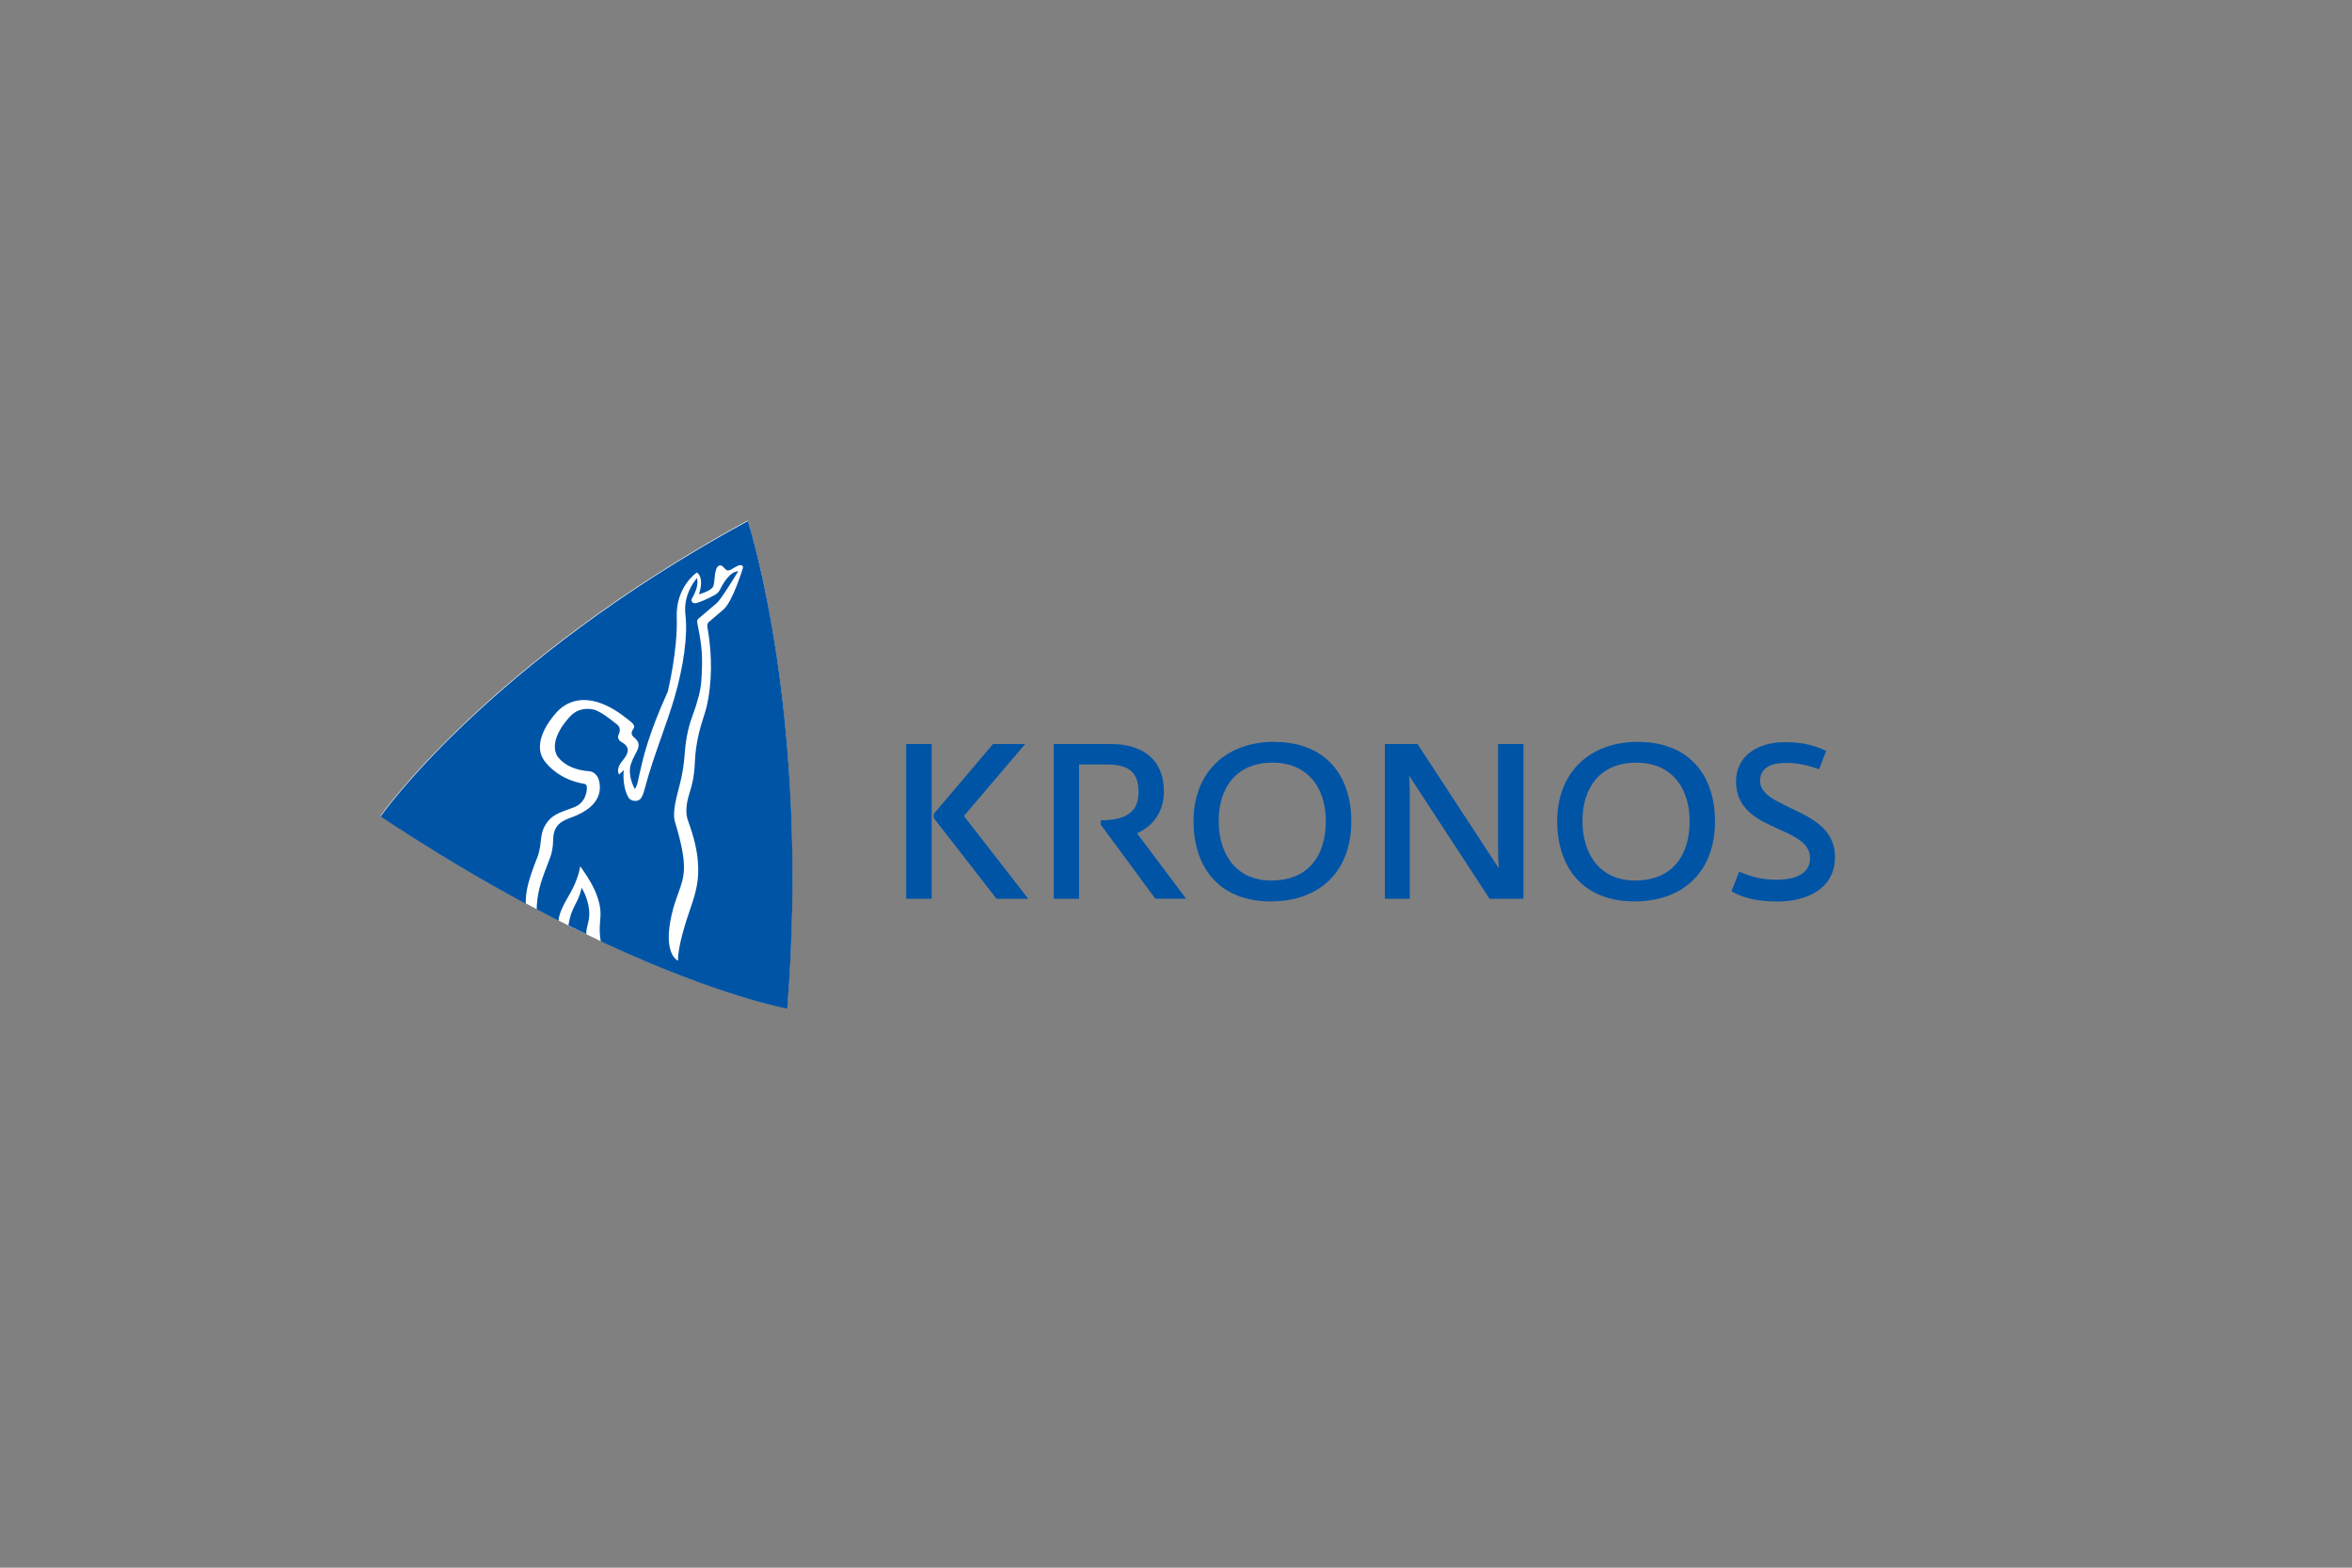
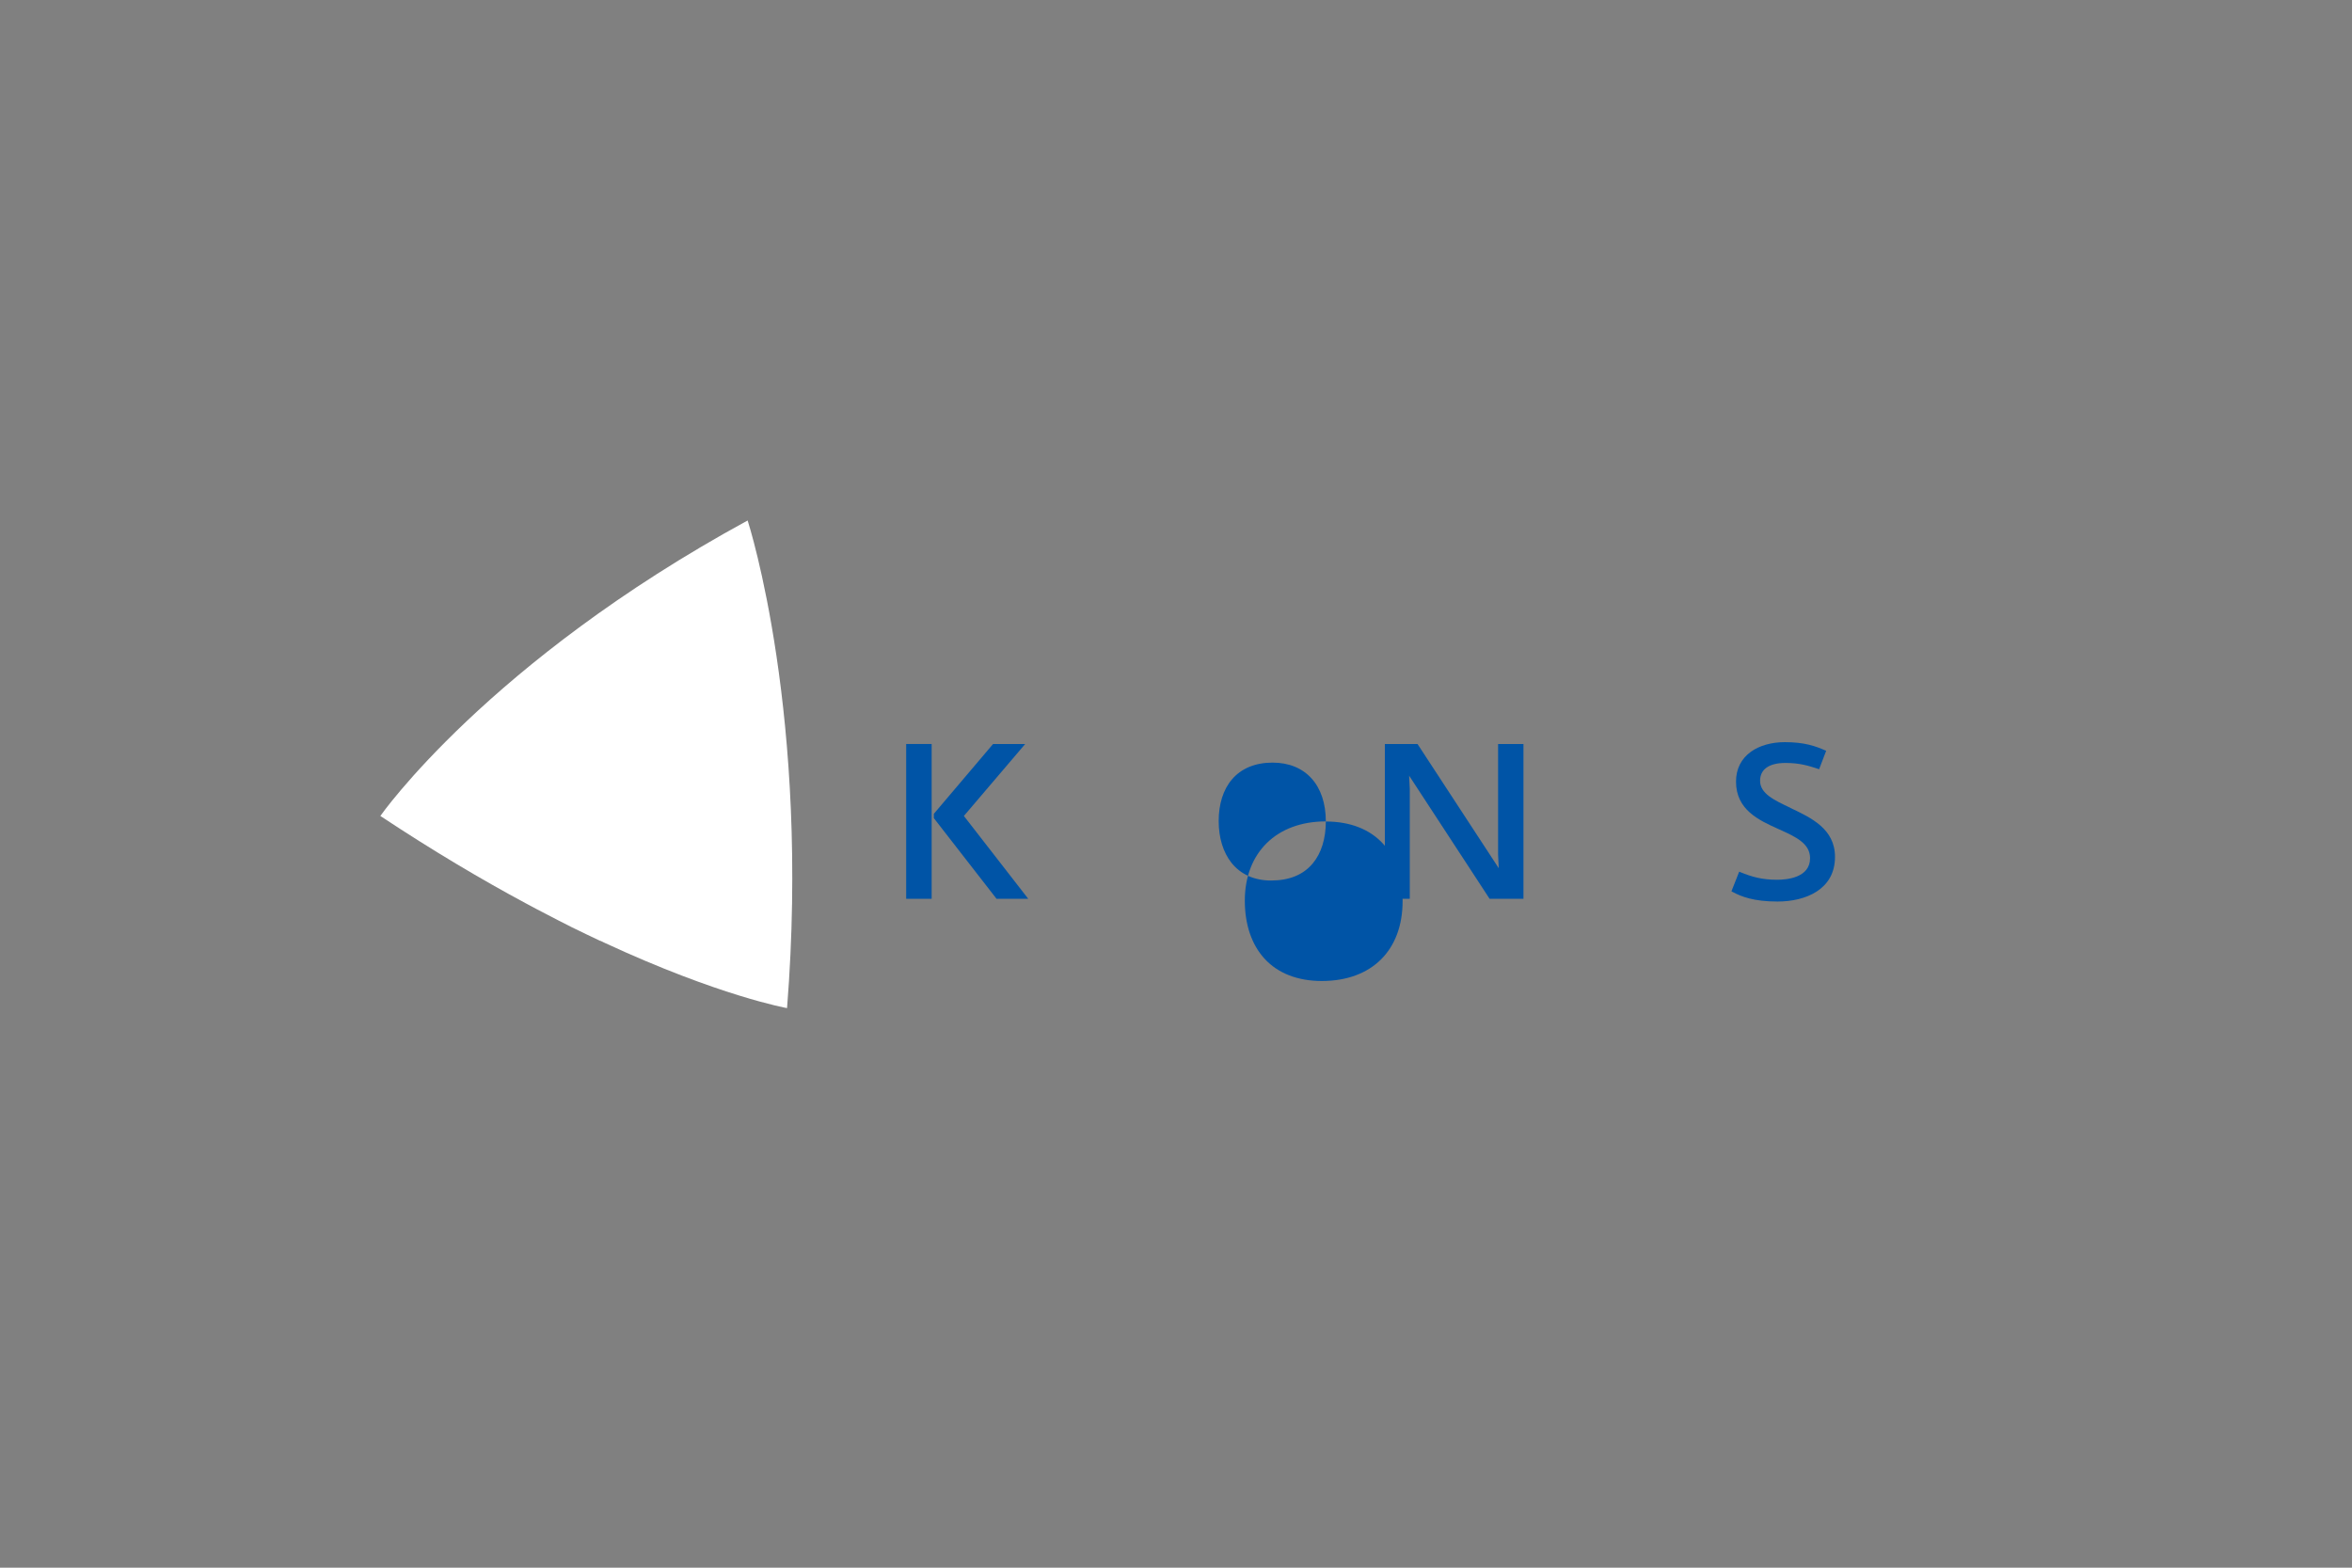
<svg xmlns="http://www.w3.org/2000/svg" id="Layer_1" data-name="Layer 1" viewBox="0 0 216 144">
  <rect x="0" y="0" width="216" height="144" fill="#808080" stroke="none" />
  <defs>
    <style> .cls-1 { fill: #0054a6; } .cls-2 { fill: #fff; } </style>
  </defs>
  <polygon class="cls-1" points="94.15 68.34 91.2 68.34 85.78 74.73 85.76 74.75 85.76 75.15 91.52 82.56 94.43 82.56 88.52 74.95 94.15 68.34" />
  <rect class="cls-1" x="83.22" y="68.34" width="2.34" height="14.22" />
  <g>
-     <path class="cls-1" d="M106.09,82.55h2.84l-4.51-6.01c1.61-.73,2.47-2.09,2.47-3.86,0-2.76-1.78-4.34-4.88-4.34h-5.24v14.22h2.33v-12.34h2.53c2.08,0,2.93.74,2.93,2.56s-1.18,2.57-3.47,2.57v.4s5.01,6.8,5.01,6.8Z" />
-     <path class="cls-1" d="M121.76,75.44c0,1.6-.42,2.94-1.21,3.88-.87,1.04-2.16,1.56-3.82,1.56-1.53,0-2.78-.56-3.63-1.62-.77-.97-1.18-2.3-1.18-3.85s.42-2.89,1.22-3.82c.86-1.01,2.15-1.54,3.73-1.54,3.02,0,4.89,2.07,4.89,5.4M117.05,68.14c-4.52,0-7.44,2.86-7.44,7.28,0,2.2.63,4.05,1.82,5.34,1.23,1.34,3.05,2.04,5.25,2.04,4.58,0,7.42-2.81,7.42-7.34,0-2.14-.6-3.94-1.75-5.22-1.23-1.37-3.06-2.09-5.3-2.09" />
+     <path class="cls-1" d="M121.76,75.44c0,1.6-.42,2.94-1.21,3.88-.87,1.04-2.16,1.56-3.82,1.56-1.53,0-2.78-.56-3.63-1.62-.77-.97-1.18-2.3-1.18-3.85s.42-2.89,1.22-3.82c.86-1.01,2.15-1.54,3.73-1.54,3.02,0,4.89,2.07,4.89,5.4c-4.52,0-7.44,2.86-7.44,7.28,0,2.2.63,4.05,1.82,5.34,1.23,1.34,3.05,2.04,5.25,2.04,4.58,0,7.42-2.81,7.42-7.34,0-2.14-.6-3.94-1.75-5.22-1.23-1.37-3.06-2.09-5.3-2.09" />
  </g>
  <polygon class="cls-1" points="130.18 68.34 127.18 68.34 127.18 82.56 129.47 82.56 129.47 72.46 129.41 71.25 136.8 82.56 139.91 82.56 139.91 68.34 137.58 68.34 137.58 78.5 137.64 79.75 130.18 68.34" />
-   <path class="cls-1" d="M153.96,79.32c-.87,1.04-2.16,1.56-3.82,1.56-1.53,0-2.78-.56-3.63-1.62-.77-.97-1.18-2.3-1.18-3.85s.42-2.89,1.22-3.82c.86-1.01,2.15-1.54,3.73-1.54,3.02,0,4.89,2.07,4.89,5.4,0,1.6-.42,2.94-1.21,3.88M150.45,68.14c-4.52,0-7.44,2.86-7.44,7.28,0,2.2.63,4.05,1.82,5.34,1.23,1.34,3.05,2.04,5.25,2.04,4.58,0,7.42-2.81,7.42-7.34,0-2.14-.6-3.95-1.75-5.22-1.23-1.37-3.06-2.09-5.3-2.09" />
  <path class="cls-1" d="M164.42,74.2c-1.49-.7-2.78-1.31-2.78-2.48,0-1.06.83-1.64,2.33-1.64,1.35,0,2.19.28,3.01.55l.08.03.65-1.7-.08-.03c-.89-.39-1.9-.76-3.72-.76-1.21,0-2.32.31-3.11.88-.9.65-1.37,1.59-1.37,2.74,0,2.6,2.09,3.55,3.94,4.38,1.53.69,2.86,1.29,2.86,2.66,0,1.79-2.12,1.98-3.03,1.98-1.39,0-2.33-.27-3.4-.71l-.08-.03-.71,1.8.07.04c.83.45,1.98.9,4.16.9,2.55,0,5.28-1.08,5.28-4.1,0-2.57-2.18-3.59-4.1-4.5" />
  <g>
    <path class="cls-2" d="M55.15,86.42c.12.06.24.11.35.17,10.57,4.91,16.78,6.01,16.78,6.01h0c2.13-26.82-3.5-44.42-3.62-44.79-23.87,13-33.73,27.14-33.73,27.14,4.83,3.2,9.29,5.84,13.33,8.01l.99.53c.69.36,1.36.71,2.02,1.05l.91.46c.12.06.24.12.35.18l1.3.63,1.3.62Z" />
    <g>
-       <path class="cls-1" d="M53.42,81.55c-.39,1.63-.92,1.61-1.22,3.45.12.06.24.12.35.18l1.3.63c-.05-.53.26-1.1.27-1.82.01-1.32-.7-2.44-.7-2.44Z" />
-       <path class="cls-1" d="M48.28,82.97c0-1.14.24-2.14,1.08-4.25.23-.58.29-1.36.34-1.76.05-.37.13-.73.32-1.07.63-1.11,1.35-1.22,2.73-1.75,1.04-.4,1.21-1.55,1.13-1.93-.02-.11-.11-.2-.22-.21-2.29-.37-3.4-1.8-3.4-1.8-1.62-1.63.08-3.9.81-4.72.26-.3.57-.56.91-.75,2.57-1.44,5.44,1.18,5.91,1.53.53.4.31.64.31.64-.41.54-.06.75.11.9.78.73.03,1.19-.36,2.36-.34,1.02.24,2.12.35,2.31.25-.33.29-.79.45-1.46.28-1.22.71-3.36,2.58-7.49.03-.15.92-3.8.82-6.82-.1-2.8,1.82-4.1,1.85-4.11h.02c.63.52.27,1.69.17,2,.49-.13,1.2-.42,1.32-.75.06-.15.08-.4.11-.67.04-.42.09-.86.25-1.07.08-.11.17-.17.26-.17.14-.01.27.12.41.27.03.04.07.07.11.11.19.18.41.06.74-.14.09-.05.18-.11.29-.16.21-.11.36-.13.46-.07.1.06.1.18.1.19h0c-.04.14-.94,3.1-1.79,3.85-.34.3-.69.59-.97.83-.14.12-.26.22-.36.3-.19.17-.18.33-.14.59.28,1.57.51,3.98.06,6.5-.13.71-.22,1.04-.45,1.74-.32.97-.71,2.44-.77,3.99-.06,1.5-.29,2.25-.48,2.86-.05.15-.09.3-.13.44-.26,1-.17,1.63-.1,1.91.03.1.08.26.15.45.25.72.72,2.07.83,3.55.13,1.59-.12,2.67-.66,4.23-.45,1.29-1.19,3.63-1.16,4.81v.06s-.06-.03-.06-.03c-.05-.03-1.3-.66-.56-4.04.2-.92.44-1.57.65-2.15.56-1.55.9-2.48-.27-6.39-.31-.82,0-2.07.35-3.38.26-.96.43-1.97.5-3,.06-.88.23-2.2.7-3.45.46-1.23.77-2.41.82-3.15.17-2.46.06-3.31-.34-5.3v-.04c-.04-.18-.08-.35.08-.48.33-.28.74-.63,1.08-.92.27-.23.49-.42.59-.5.41-.34,1.75-2.56,1.99-2.94-.78.03-1.42,1.16-1.66,1.66-.11.22-.27.4-.48.51-.62.35-1.52.75-1.84.77-.11,0-.22-.04-.27-.14-.06-.09-.06-.21,0-.3.64-1.09.51-1.68.46-1.87-.24.27-1.28,1.57-1.06,3.38.22,1.86-.16,4.71-1.02,7.64-.33,1.13-.72,2.22-1.12,3.37-.55,1.56-1.13,3.18-1.64,5.1h0c-.08.31-.18.54-.29.71-.29.43-.98.3-1.18-.07-.61-1.14-.41-2.49-.41-2.49l-.43.4s-.36-.46.29-1.24c.62-.74.75-1.28-.07-1.74-.27-.15-.4-.42-.26-.7,0,0,.3-.56-.14-.9-.24-.18-1.4-1.18-2.12-1.37-.54-.14-1.49-.18-2.24.66,0,0-2,2.03-1.16,3.56,0,0,.68,1.26,2.93,1.43,0,0,1,0,1,1.51s-1.52,2.32-2.42,2.66c-.9.34-1.84.62-1.87,2.1-.03,1.48-.34,1.67-.99,3.57-.48,1.4-.52,2.44-.52,2.85h0c.69.36,1.36.71,2.02,1.05-.03-.77.8-2.07,1.05-2.52.83-1.49.92-2.49.92-2.49,0,0,1.08,1.41,1.53,2.66.71,2.01.04,2.2.36,4.23.12.06.24.11.35.17,10.58,4.91,16.78,6.02,16.78,6.02h0c2.13-26.83-3.5-44.43-3.62-44.79-23.87,13-33.73,27.14-33.73,27.14,4.83,3.2,9.29,5.84,13.33,8.01h0Z" />
-     </g>
+       </g>
  </g>
</svg>